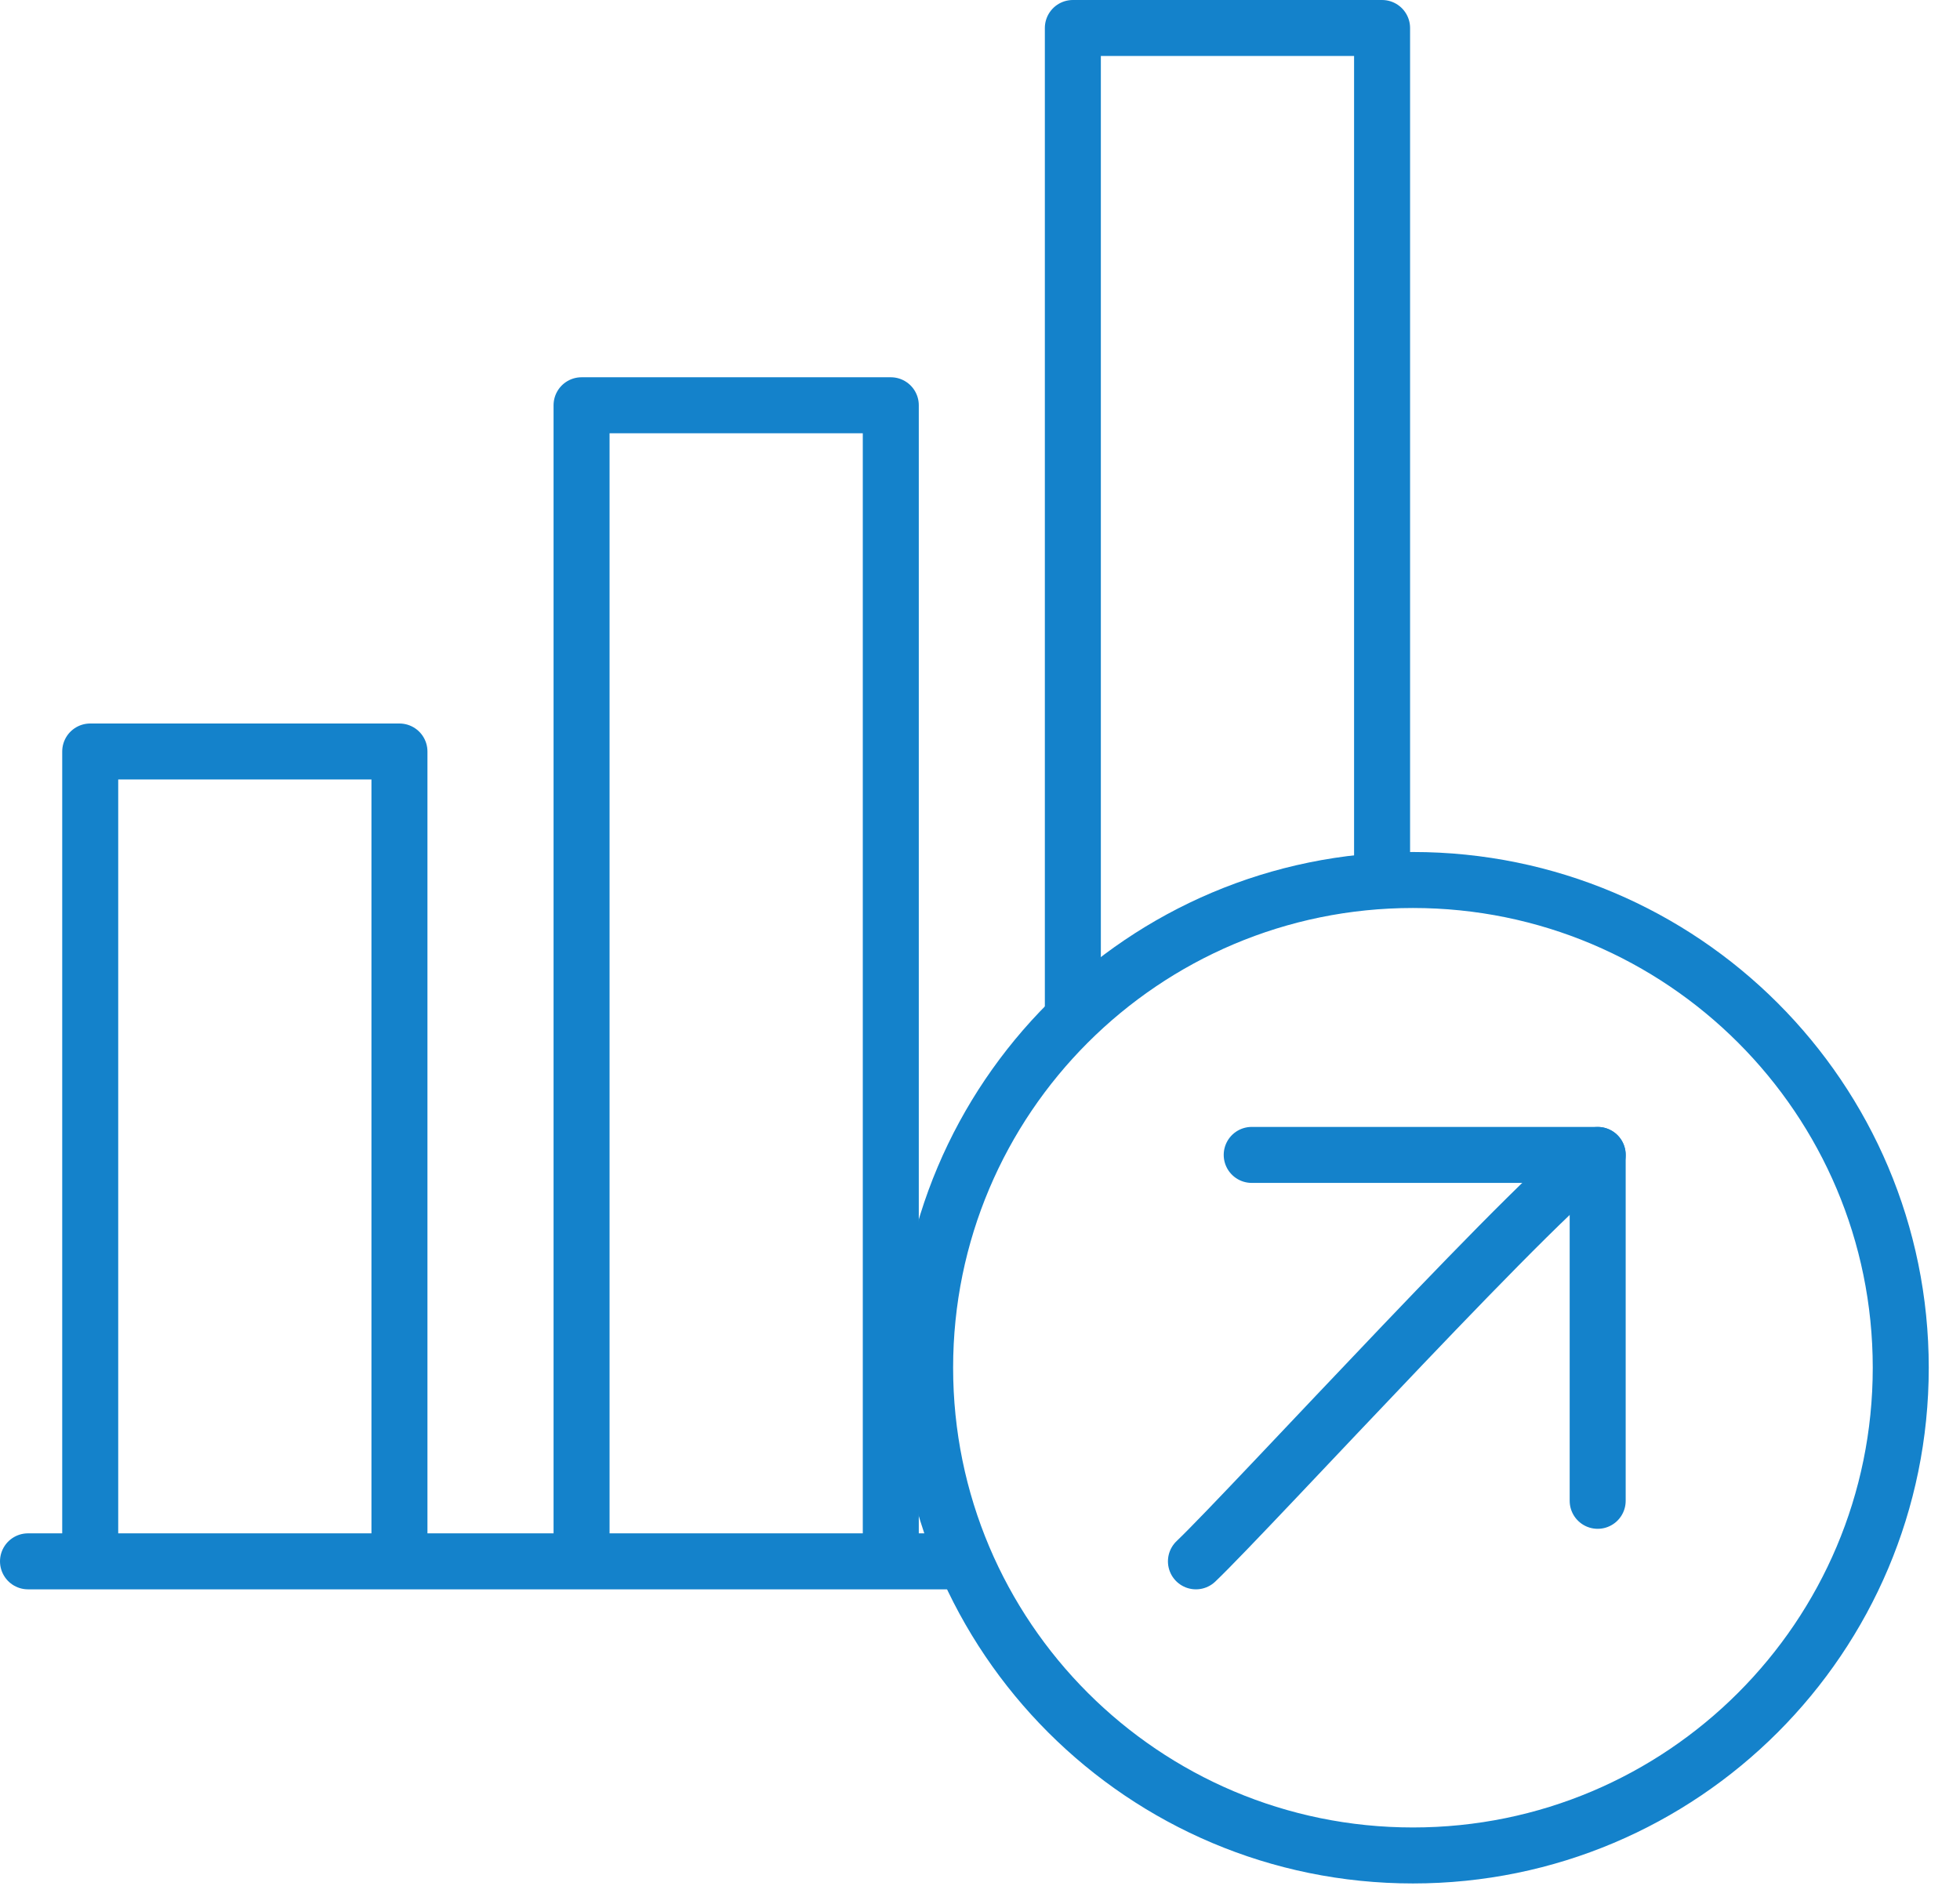
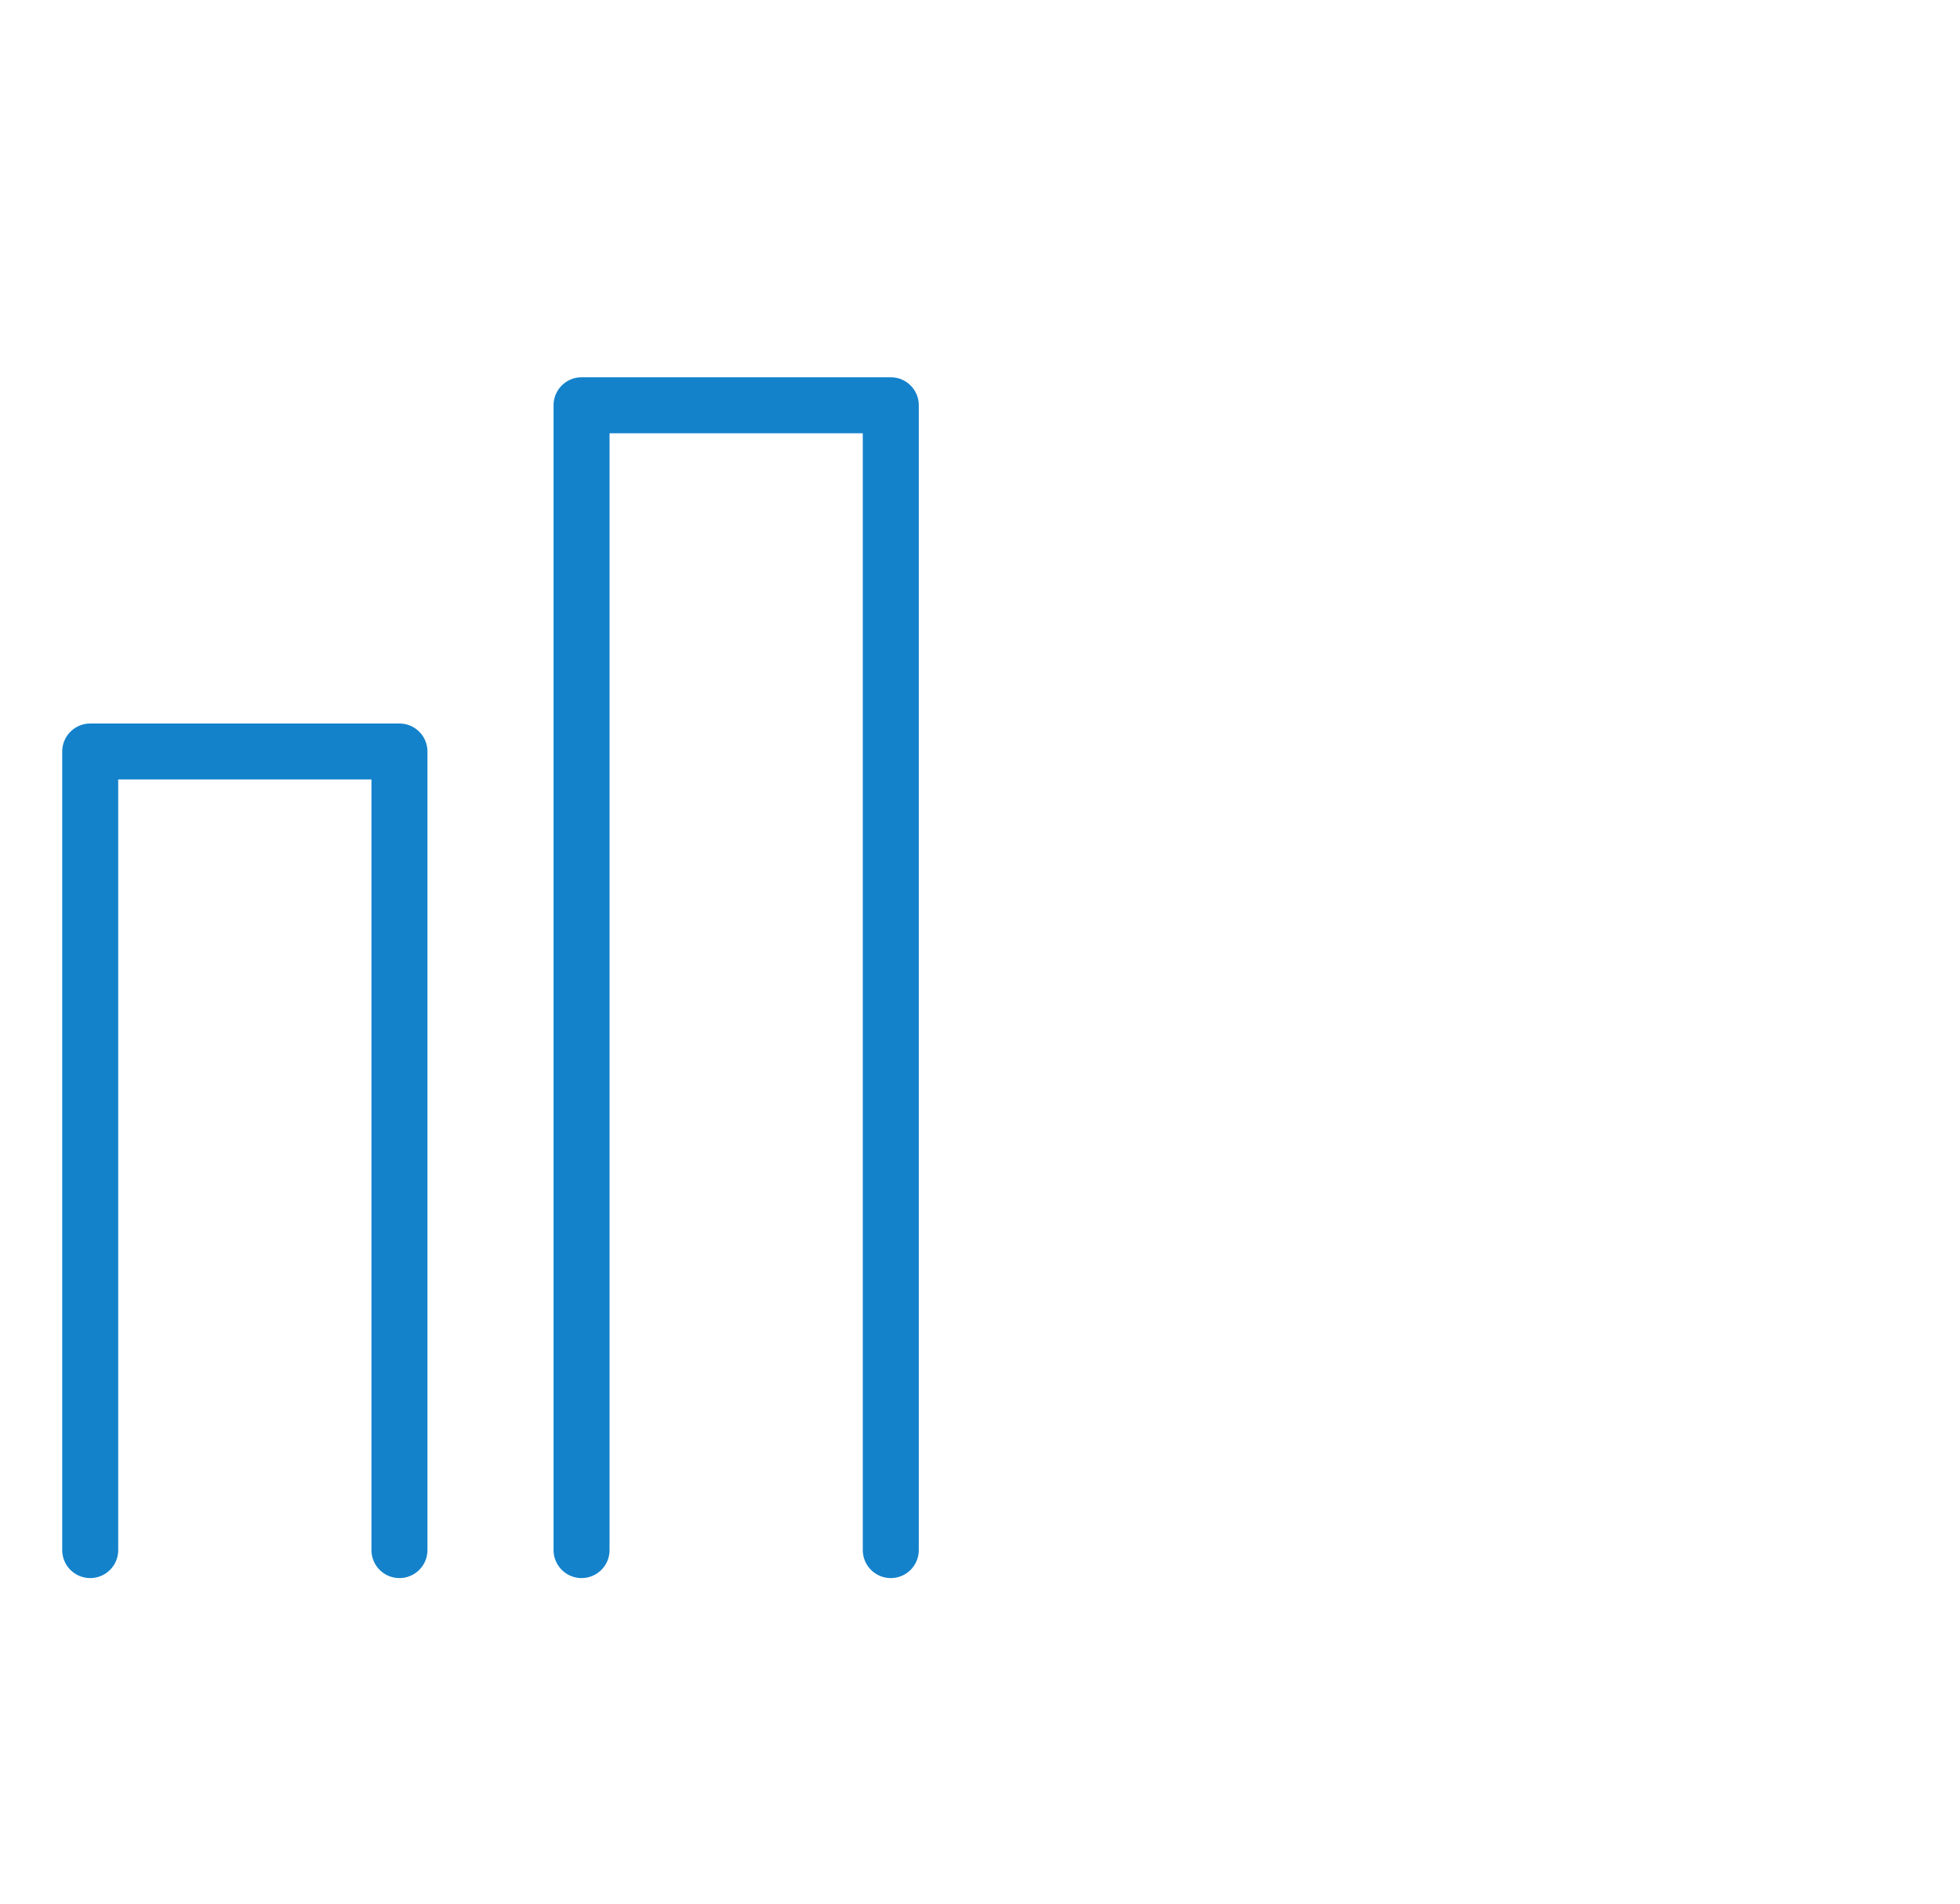
<svg xmlns="http://www.w3.org/2000/svg" width="35px" height="34px" viewBox="0 0 35 34" version="1.1">
  <title>ricerca</title>
  <desc>Created with Sketch.</desc>
  <g id="Page-1" stroke="none" stroke-width="1" fill="none" fill-rule="evenodd" stroke-linecap="round" stroke-linejoin="round">
    <g id="HOME" transform="translate(-1011, -1597)" stroke="#1482CB">
      <g id="ricerca" transform="translate(1011, 1596)">
        <g id="Group-5" transform="translate(0, 13.639)">
-           <path d="M0.5,15.247 L16.916,15.247" id="Stroke-1" />
          <polyline id="Stroke-3" points="1.611 15.046 1.611 0.783 7.133 0.783 7.133 15.046" />
        </g>
        <polyline id="Stroke-6" points="10.385 28.685 10.385 8.238 15.907 8.238 15.907 28.685" />
        <g id="Group-15" transform="translate(16, 0.639)">
-           <polyline id="Stroke-7" points="3.158 18.408 3.158 0.861 8.68 0.861 8.68 15.719" />
-           <path d="M9.231,16.078 C4.42,16.078 0.52,19.978 0.52,24.789 C0.52,29.6 4.42,33.5 9.231,33.5 C14.043,33.5 17.942,29.6 17.942,24.789 C17.942,19.978 14.043,16.078 9.231,16.078 Z" id="Stroke-9" />
-           <path d="M12.53,20.989 C11.861,21.264 6.306,27.344 5.356,28.247" id="Stroke-11" />
-           <polyline id="Stroke-13" points="12.53 27.166 12.53 20.988 6.352 20.988" />
-         </g>
+           </g>
      </g>
    </g>
  </g>
</svg>